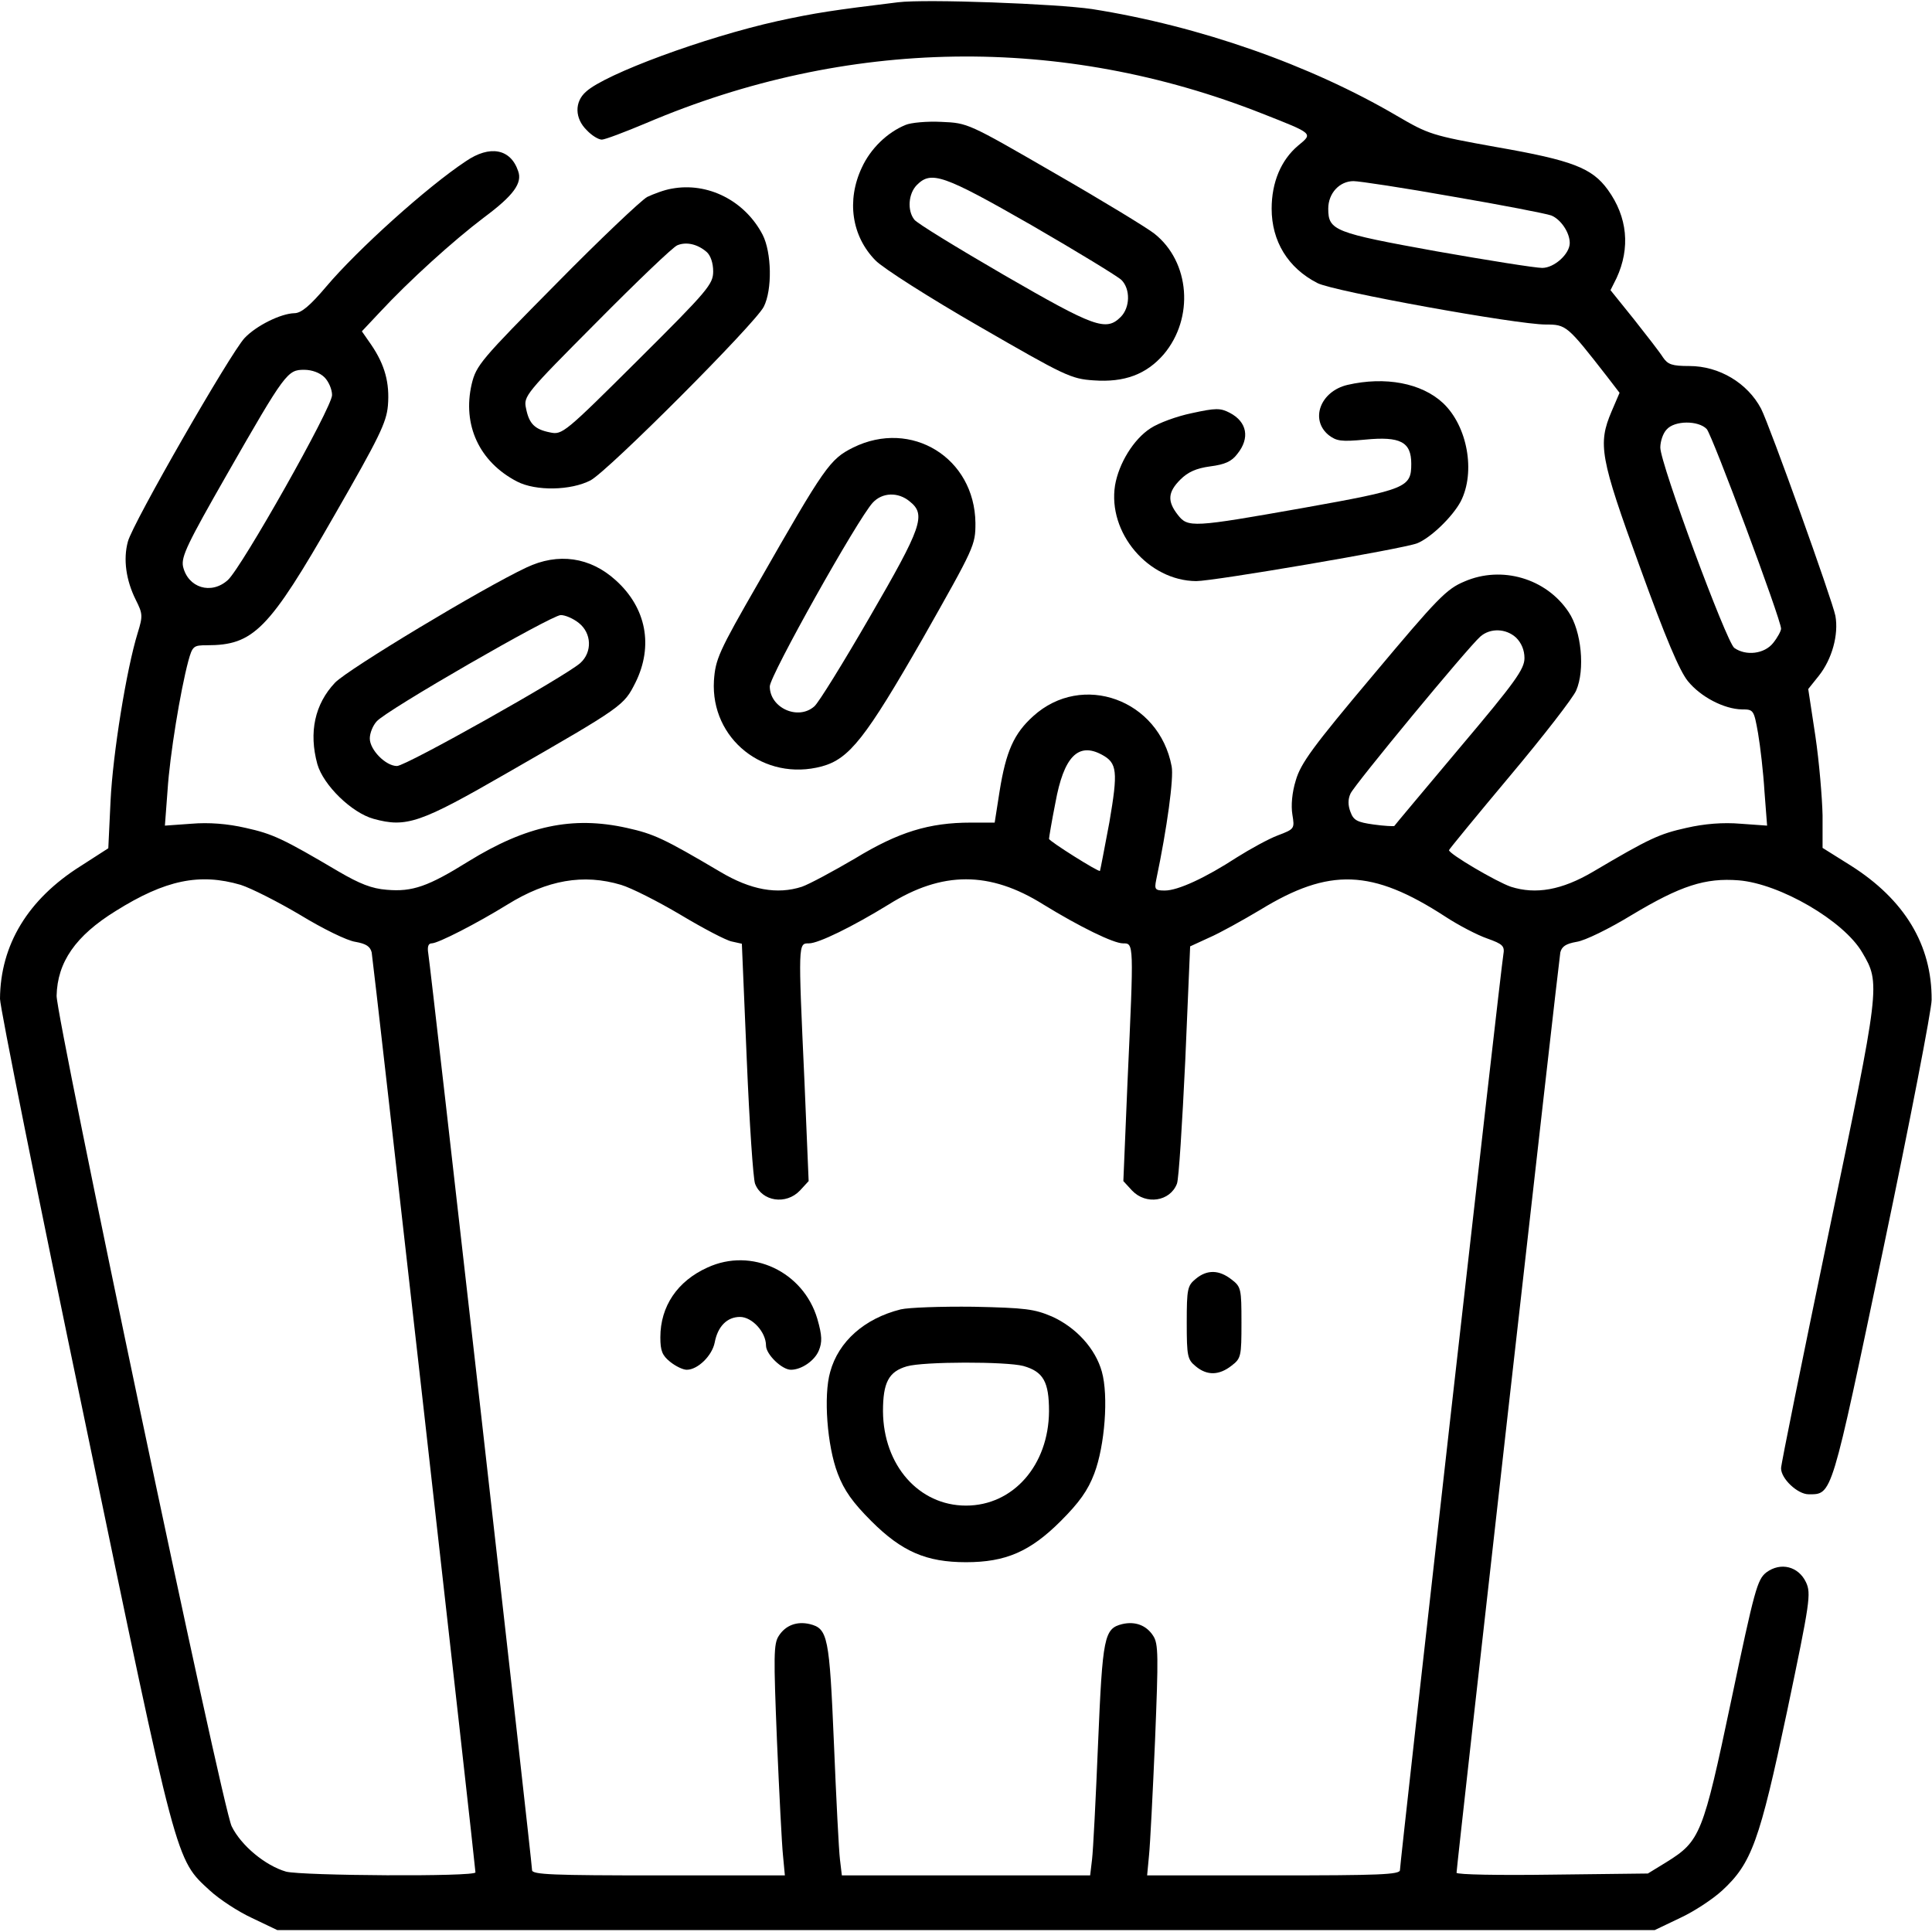
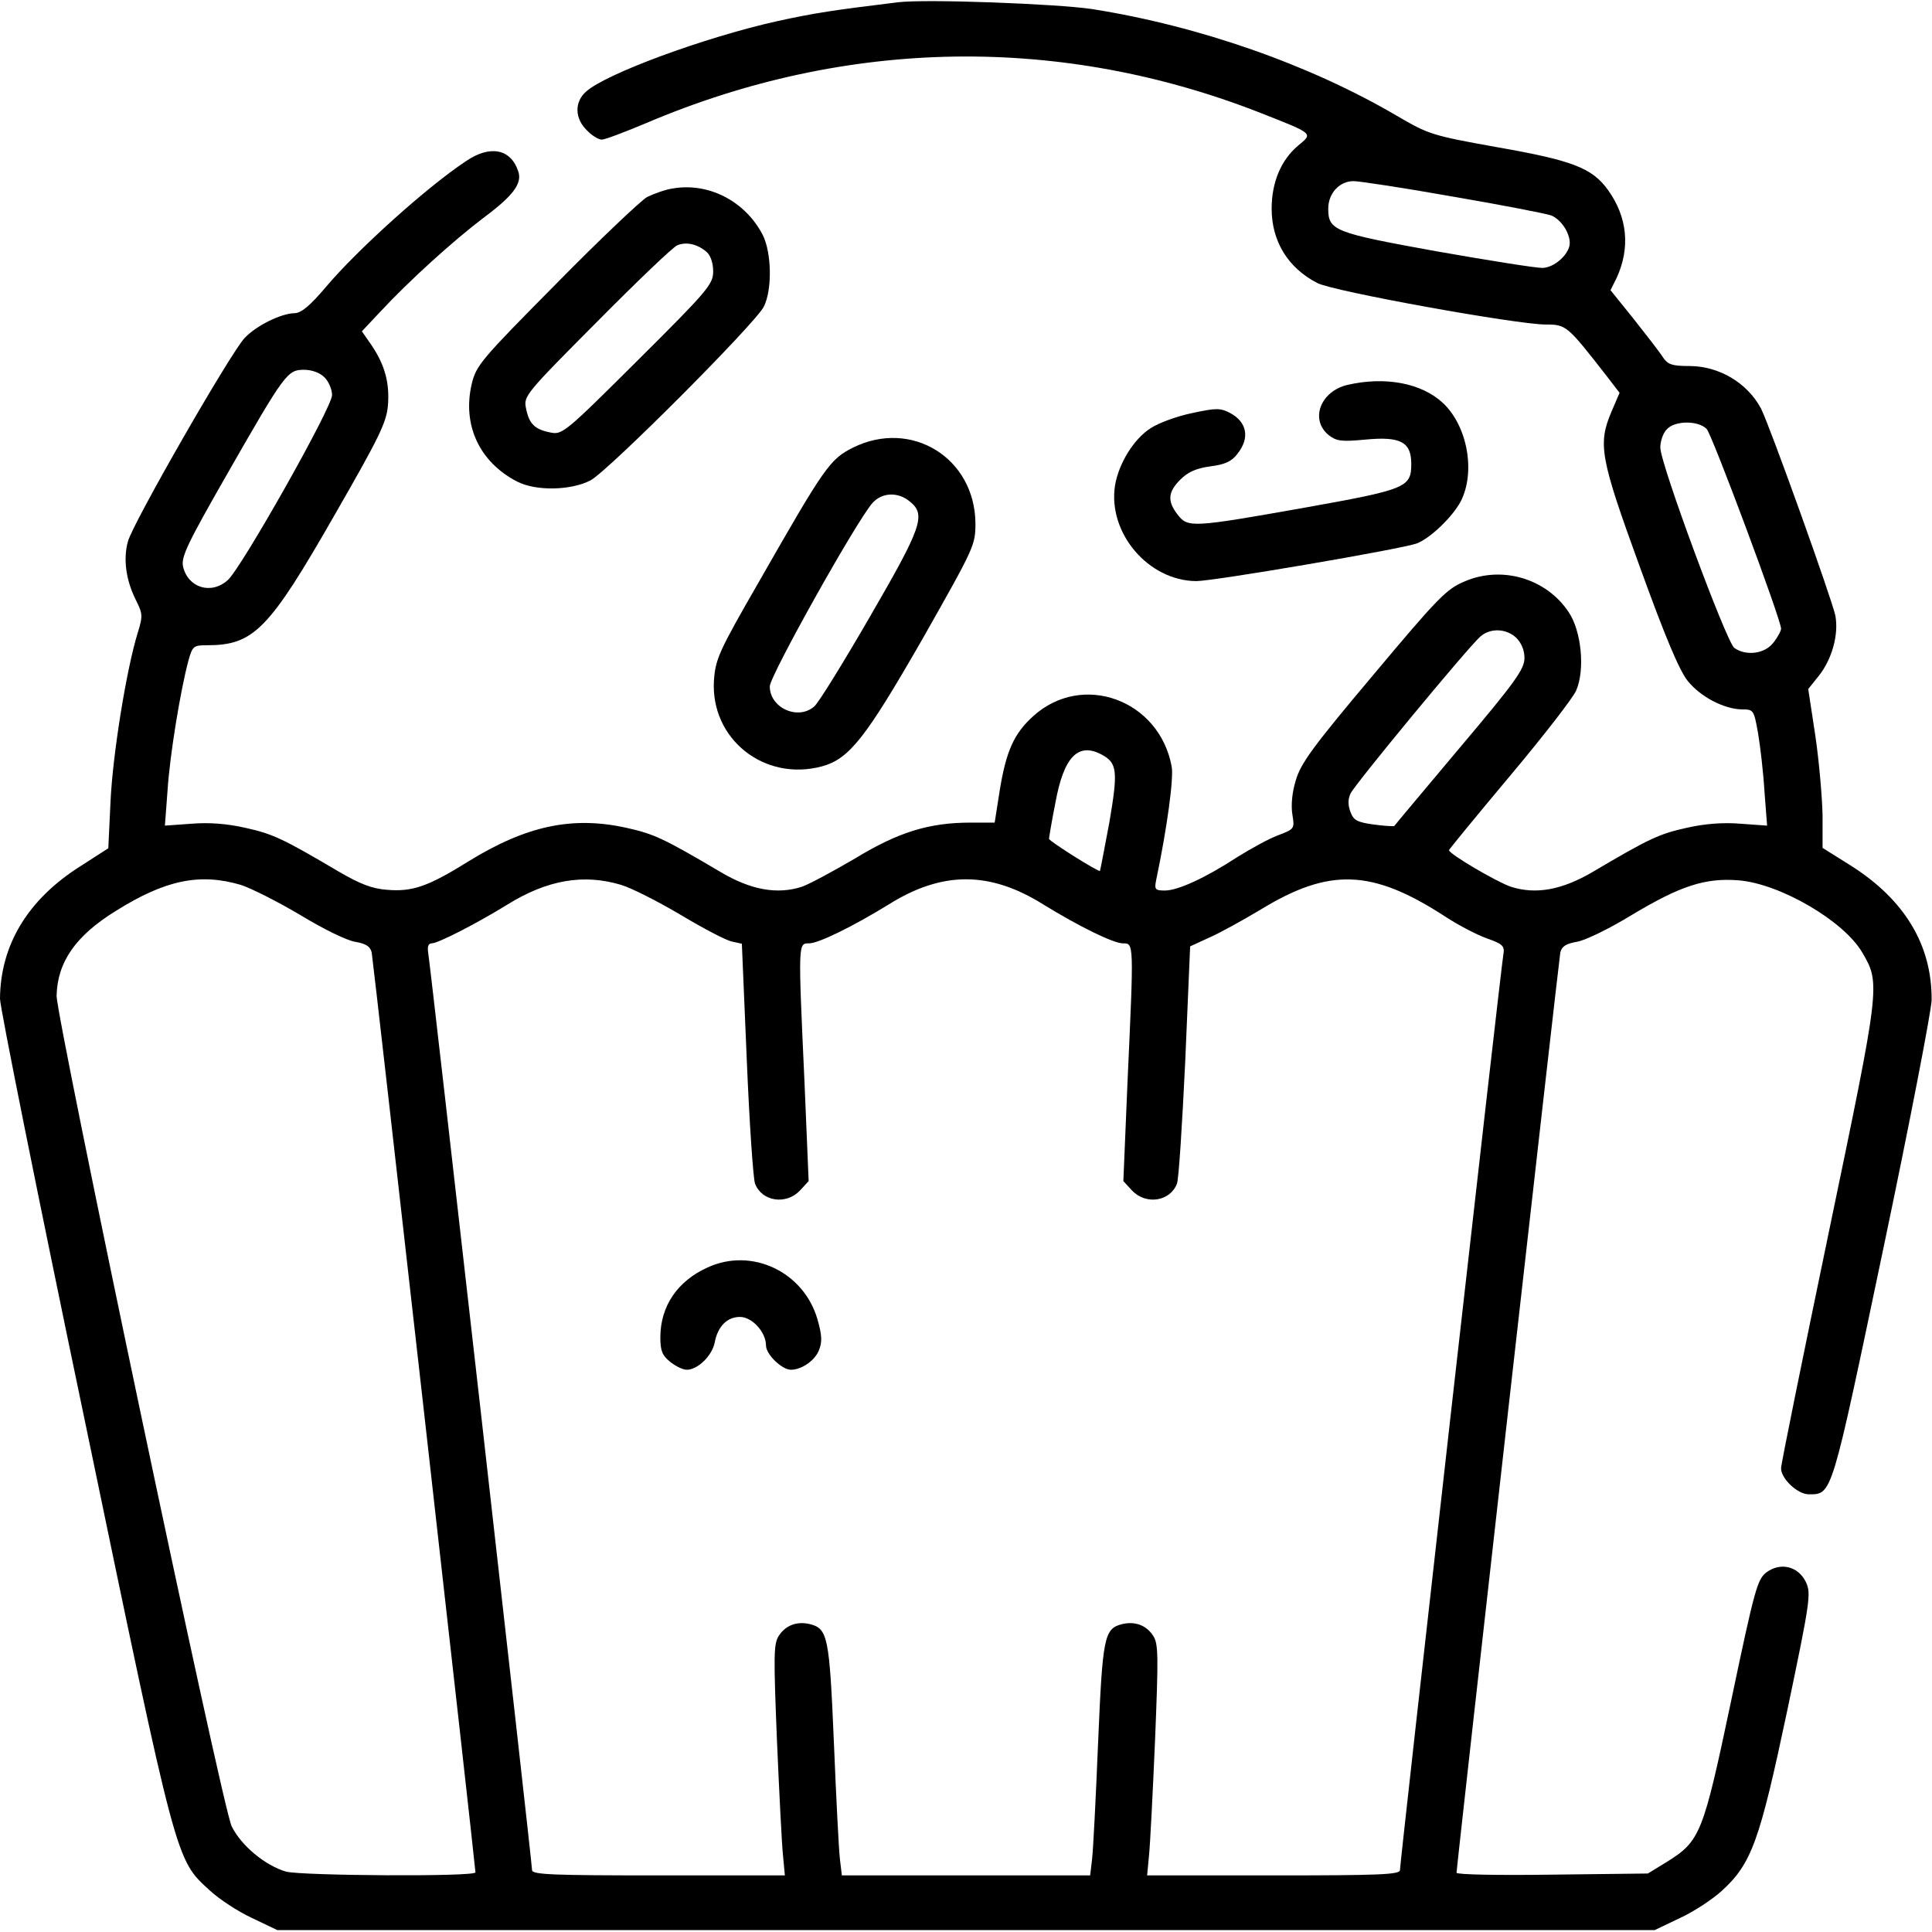
<svg xmlns="http://www.w3.org/2000/svg" version="1.0" width="200pt" height="200pt" viewBox="0 0 512 512" preserveAspectRatio="xMidYMid meet">
  <g transform="translate(0,512) scale(0.1,-0.1)" fill="#000000" stroke="none">
    <path d="M2380 5114 c-172 -21 -219 -28 -320 -50 -193 -43 -456 -140 -507 -187 -31 -27 -30 -71 2 -102 13 -14 31 -25 40 -25 8 0 61 20 118 44 531 226 1100 235 1632 25 137 -54 135 -52 95 -85 -45 -38 -70 -97 -70 -167 0 -86 43 -157 121 -197 41 -22 529 -110 605 -110 55 0 57 -2 163 -138 l33 -43 -21 -49 c-37 -87 -31 -122 75 -413 68 -188 105 -275 127 -302 34 -42 96 -74 143 -75 31 0 32 -1 43 -63 6 -35 14 -104 17 -154 l7 -91 -70 5 c-47 4 -96 0 -144 -11 -72 -16 -98 -28 -247 -116 -83 -49 -152 -61 -218 -40 -38 13 -164 87 -164 97 0 2 73 91 161 196 89 106 168 208 176 227 24 55 14 158 -20 208 -59 89 -177 124 -276 81 -48 -20 -71 -44 -242 -248 -160 -190 -192 -234 -205 -279 -10 -32 -13 -67 -9 -91 6 -37 6 -38 -39 -55 -24 -9 -73 -36 -108 -58 -83 -54 -156 -88 -191 -88 -26 0 -28 3 -23 28 29 138 47 271 41 301 -33 177 -237 251 -367 133 -51 -46 -72 -93 -89 -199 l-13 -83 -63 0 c-111 0 -192 -25 -307 -95 -58 -34 -121 -68 -141 -75 -65 -21 -135 -9 -217 40 -149 88 -175 100 -247 116 -144 32 -266 6 -420 -89 -106 -66 -148 -81 -216 -75 -40 3 -72 16 -127 48 -149 88 -175 100 -247 116 -48 11 -97 15 -144 11 l-70 -5 7 93 c6 94 34 264 55 343 11 40 14 42 49 42 124 0 164 40 338 344 119 207 138 246 142 291 5 60 -8 108 -44 161 l-25 36 47 50 c78 84 195 190 277 252 78 58 102 91 90 123 -20 59 -75 69 -138 26 -103 -68 -287 -234 -370 -332 -44 -52 -67 -71 -85 -71 -36 -1 -101 -33 -132 -66 -38 -41 -296 -490 -309 -539 -13 -47 -5 -103 21 -155 18 -36 19 -42 5 -87 -30 -97 -66 -321 -72 -445 l-6 -126 -73 -47 c-140 -88 -213 -209 -214 -352 0 -22 101 -526 225 -1119 246 -1184 240 -1160 331 -1244 25 -23 75 -56 112 -73 l67 -32 1825 0 1825 0 67 32 c37 17 87 50 112 73 78 72 99 130 172 475 61 291 64 312 50 342 -20 42 -67 54 -105 26 -24 -19 -31 -44 -93 -339 -75 -356 -82 -373 -172 -429 l-49 -30 -254 -3 c-139 -2 -253 0 -253 5 0 16 271 2418 275 2439 4 16 15 23 43 28 22 3 87 35 146 71 130 78 195 99 284 92 109 -9 278 -107 327 -191 49 -83 48 -86 -89 -744 -69 -332 -126 -612 -126 -623 0 -28 44 -69 73 -69 63 0 59 -11 198 651 71 338 128 634 128 659 1 146 -72 266 -214 356 l-75 47 0 86 c-1 47 -9 142 -19 210 l-19 125 28 35 c35 44 53 109 44 159 -8 41 -174 504 -197 549 -36 68 -111 113 -190 113 -46 0 -57 4 -70 23 -8 13 -43 58 -77 101 l-62 77 16 32 c37 80 29 162 -23 234 -42 58 -94 78 -294 113 -173 31 -181 34 -265 83 -230 135 -523 238 -808 283 -95 14 -440 27 -514 18z m1470 -515 c129 -22 247 -45 261 -50 25 -10 49 -45 49 -73 0 -29 -41 -66 -73 -66 -18 0 -144 20 -280 44 -271 49 -287 55 -287 113 0 41 30 73 67 73 15 0 134 -18 263 -41z m-2990 -479 c11 -11 20 -32 20 -47 0 -33 -239 -456 -276 -490 -44 -40 -106 -21 -119 36 -5 26 12 61 116 243 155 271 161 278 205 278 21 0 42 -8 54 -20z m3663 -137 c15 -17 197 -505 197 -529 0 -6 -9 -23 -21 -38 -23 -29 -72 -35 -103 -13 -21 16 -196 488 -196 531 0 16 7 38 17 48 21 24 84 24 106 1z m-505 -553 c14 -14 22 -33 22 -54 0 -29 -24 -63 -171 -237 -94 -112 -173 -206 -174 -208 -2 -1 -27 0 -55 4 -43 6 -53 11 -61 33 -7 18 -7 34 0 49 11 24 310 386 344 416 26 23 68 22 95 -3z m-1098 -310 c41 -22 43 -44 20 -179 -13 -69 -24 -127 -25 -129 -3 -4 -135 79 -135 85 0 3 7 46 17 96 22 121 60 161 123 127z m-2282 -345 c28 -9 99 -45 158 -80 59 -36 124 -68 146 -71 28 -5 39 -12 43 -28 4 -20 275 -2423 275 -2438 0 -12 -460 -9 -502 2 -55 16 -119 69 -144 120 -25 49 -464 2139 -464 2201 2 89 50 159 157 225 131 82 222 101 331 69z m1008 0 c27 -8 98 -44 157 -79 60 -36 121 -68 136 -71 l27 -6 13 -307 c7 -168 17 -316 22 -329 18 -47 82 -57 119 -18 l23 25 -11 262 c-17 372 -17 368 12 368 25 0 115 44 211 103 142 89 268 89 410 0 96 -59 186 -103 211 -103 29 0 29 4 12 -368 l-11 -262 23 -25 c37 -39 101 -29 119 18 5 12 14 159 22 325 l13 304 50 23 c28 12 89 46 136 74 183 112 296 108 490 -18 35 -23 85 -49 111 -58 42 -15 47 -20 43 -43 -6 -31 -274 -2407 -274 -2426 0 -12 -57 -14 -335 -14 l-335 0 5 53 c3 28 10 166 16 305 9 224 9 256 -5 277 -18 28 -48 39 -82 31 -48 -12 -52 -33 -64 -316 -6 -146 -13 -284 -16 -308 l-5 -42 -329 0 -329 0 -5 42 c-3 24 -10 162 -16 308 -12 283 -16 304 -64 316 -34 8 -64 -3 -82 -31 -14 -21 -14 -53 -5 -277 6 -139 13 -277 16 -305 l5 -53 -335 0 c-280 0 -335 2 -335 14 0 20 -269 2395 -275 2429 -3 18 0 27 9 27 17 0 120 53 201 103 105 65 201 82 301 52z" />
    <path d="M1875 1761 c-80 -36 -125 -103 -125 -185 0 -36 5 -48 26 -65 15 -12 34 -21 44 -21 29 0 67 37 74 72 8 43 33 68 67 68 32 0 69 -40 69 -76 0 -23 42 -64 66 -64 28 0 63 24 74 51 9 22 9 39 -4 84 -37 125 -174 190 -291 136z" />
-     <path d="M3169 1731 c-22 -18 -24 -26 -24 -116 0 -90 2 -98 24 -116 30 -25 62 -24 95 2 25 19 26 25 26 114 0 89 -1 95 -26 114 -33 26 -65 27 -95 2z" />
-     <path d="M2387 1650 c-96 -24 -165 -85 -187 -166 -18 -63 -8 -196 20 -269 17 -45 40 -77 89 -126 81 -81 146 -109 251 -109 105 0 170 28 251 109 49 49 72 81 89 126 28 74 38 206 20 270 -17 61 -68 117 -132 146 -47 20 -70 23 -208 26 -85 1 -172 -2 -193 -7z m325 -150 c53 -15 68 -42 68 -120 -1 -143 -95 -250 -220 -250 -125 0 -219 107 -220 250 0 76 15 105 63 119 44 13 264 13 309 1z" />
-     <path d="M2400 4789 c-49 -20 -93 -63 -116 -113 -41 -87 -27 -182 36 -246 19 -20 143 -99 275 -175 227 -131 243 -139 303 -143 82 -6 140 16 186 69 81 96 70 245 -25 320 -19 15 -137 87 -264 160 -230 133 -230 133 -300 136 -38 2 -81 -2 -95 -8z m334 -266 c121 -70 229 -136 238 -145 24 -24 23 -73 -2 -98 -39 -39 -70 -27 -309 111 -124 72 -232 138 -238 147 -19 24 -16 69 7 92 38 38 70 27 304 -107z" />
    <path d="M1780 4620 c-19 -3 -48 -14 -65 -22 -16 -9 -125 -112 -241 -230 -200 -202 -212 -216 -224 -266 -25 -108 20 -206 120 -258 50 -26 143 -24 195 3 48 26 436 415 459 460 23 45 21 144 -3 191 -47 90 -145 140 -241 122z m93 -168 c10 -9 17 -29 17 -51 0 -34 -13 -50 -199 -235 -194 -193 -201 -199 -233 -192 -41 8 -56 23 -64 64 -7 32 -1 39 187 228 107 108 203 200 214 204 24 10 54 3 78 -18z" />
    <path d="M3571 4100 c-72 -17 -100 -92 -50 -133 21 -16 33 -18 97 -12 93 9 122 -6 122 -64 0 -63 -12 -68 -286 -117 -294 -52 -306 -53 -333 -18 -28 36 -26 60 7 93 20 20 42 30 79 35 39 5 57 13 72 33 34 42 26 85 -20 109 -25 13 -37 13 -101 -1 -39 -8 -88 -26 -109 -40 -45 -29 -84 -93 -94 -151 -20 -126 88 -253 215 -254 47 0 545 85 585 100 36 14 94 70 116 111 40 78 18 200 -47 261 -57 53 -153 71 -253 48z" />
    <path d="M2261 3934 c-62 -31 -75 -50 -251 -358 -106 -184 -114 -203 -118 -260 -9 -154 133 -268 286 -227 73 20 116 75 268 340 137 242 139 246 139 305 -2 173 -170 276 -324 200z m150 -143 c44 -35 32 -68 -106 -306 -70 -121 -136 -228 -147 -237 -43 -38 -118 -4 -118 53 0 28 233 444 273 487 25 27 67 29 98 3z" />
-     <path d="M1395 3616 c-117 -55 -472 -269 -507 -305 -54 -57 -70 -132 -47 -216 16 -56 91 -129 149 -145 87 -24 124 -11 353 121 310 178 310 179 341 240 48 97 29 198 -52 271 -68 62 -153 74 -237 34z m139 -147 c34 -27 36 -77 4 -106 -39 -35 -462 -273 -486 -273 -30 0 -72 43 -72 73 0 14 8 34 18 45 24 29 462 281 488 282 12 0 33 -9 48 -21z" />
  </g>
</svg>